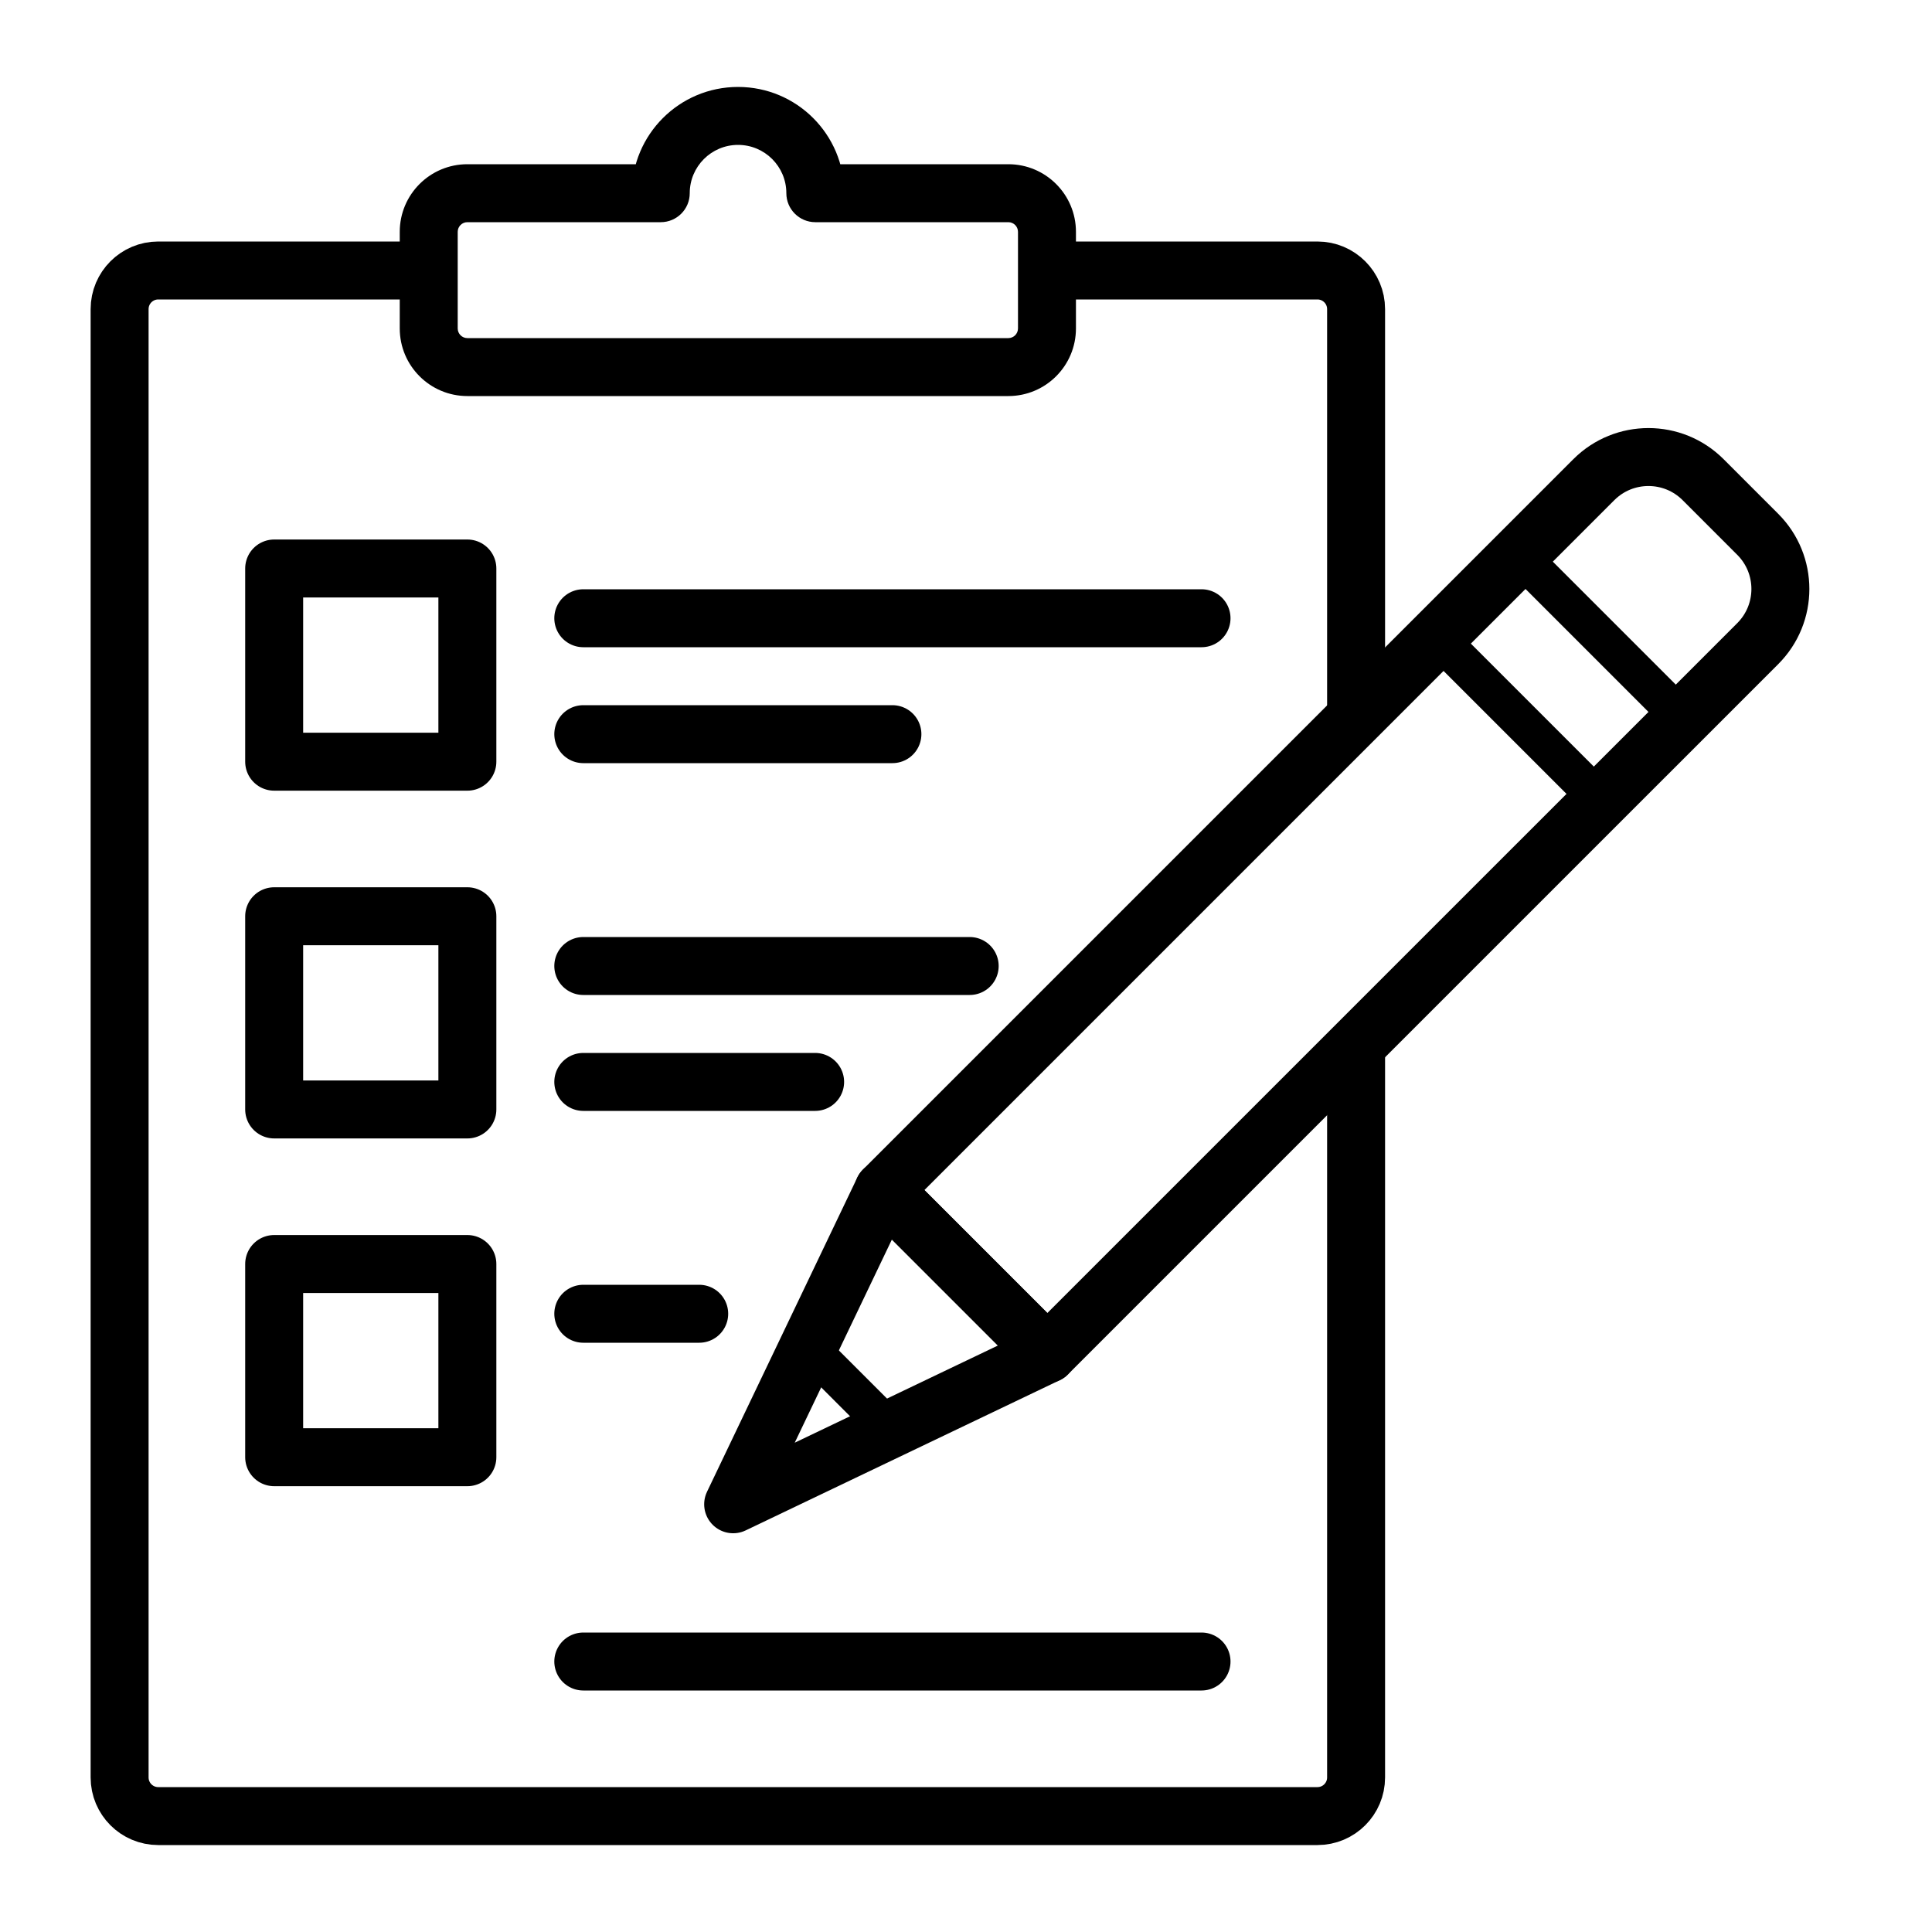
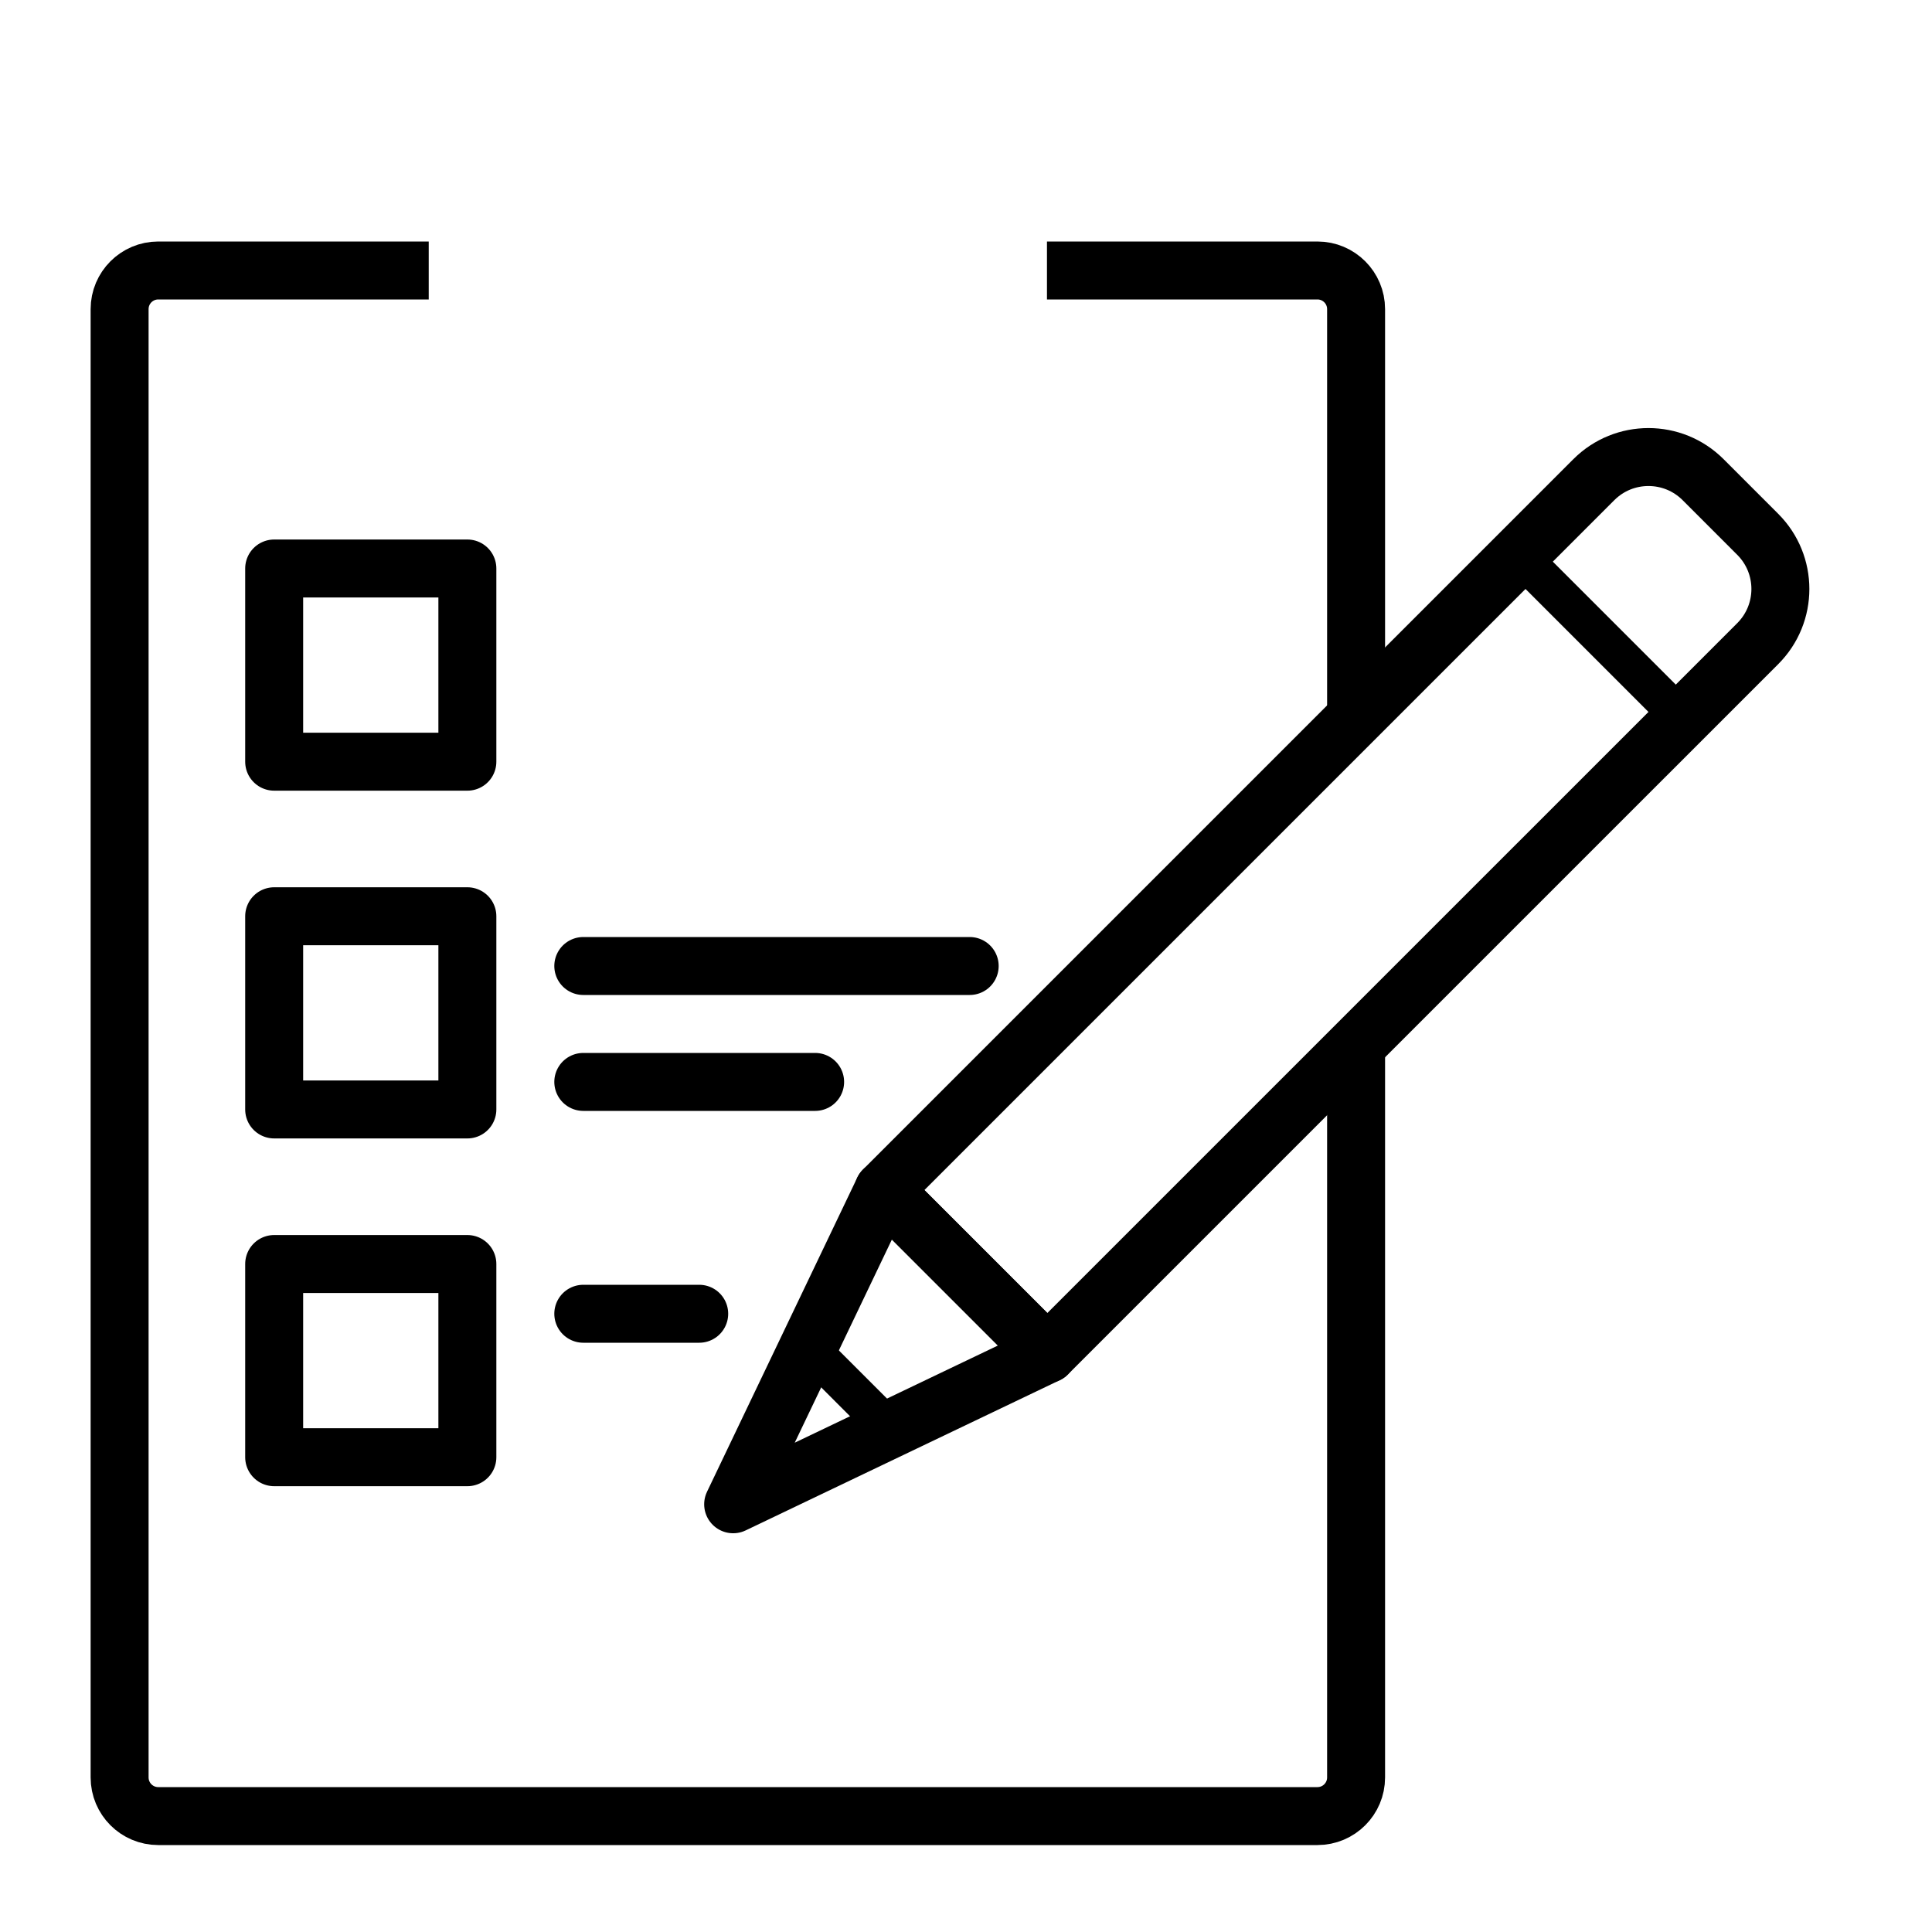
<svg xmlns="http://www.w3.org/2000/svg" width="100" height="100" viewBox="0 0 100 100" fill="none">
  <path d="M70.191 37.125V16C70.191 14.895 69.295 14 68.191 14H54.191M70.191 54.156V92C70.191 93.105 69.295 94 68.191 94H8.191C7.086 94 6.191 93.105 6.191 92V16C6.191 14.895 7.086 14 8.191 14H22.191" stroke="black" stroke-width="3" stroke-linejoin="round" />
  <path d="M45.726 61.598L54.211 70.083L37.948 77.861L45.726 61.598Z" stroke="black" stroke-width="3" stroke-linejoin="round" />
  <path d="M82.496 24.828C84.058 23.266 86.59 23.266 88.153 24.828L90.981 27.657C92.543 29.219 92.543 31.752 90.981 33.314L54.211 70.083L45.726 61.598L82.496 24.828Z" stroke="black" stroke-width="3" stroke-linejoin="round" />
  <line x1="79.314" y1="29.425" x2="86.385" y2="36.496" stroke="black" stroke-width="2" stroke-linecap="round" />
-   <line x1="75.071" y1="33.667" x2="82.142" y2="40.738" stroke="black" stroke-width="2" stroke-linecap="round" />
  <line x1="42.544" y1="70.436" x2="45.373" y2="73.265" stroke="black" stroke-width="2" stroke-linecap="round" />
-   <path d="M30.191 86L62.191 86" stroke="black" stroke-width="3" stroke-linecap="round" />
-   <path d="M30.191 32L62.191 32" stroke="black" stroke-width="3" stroke-linecap="round" />
  <path d="M30.191 68L36.191 68" stroke="black" stroke-width="3" stroke-linecap="round" />
  <path d="M30.191 50L50.191 50" stroke="black" stroke-width="3" stroke-linecap="round" />
-   <path d="M30.191 38L46.191 38" stroke="black" stroke-width="3" stroke-linecap="round" />
  <path d="M30.191 56L42.191 56" stroke="black" stroke-width="3" stroke-linecap="round" />
-   <path d="M42.201 10H40.701C40.701 10.828 41.373 11.5 42.201 11.5V10ZM34.201 10V11.5C35.029 11.5 35.701 10.828 35.701 10H34.201ZM38.201 7.5C39.582 7.5 40.701 8.619 40.701 10H43.701C43.701 6.962 41.239 4.5 38.201 4.5V7.5ZM35.701 10C35.701 8.619 36.82 7.5 38.201 7.5V4.5C35.163 4.5 32.701 6.962 32.701 10H35.701ZM24.191 11.5H34.201V8.5H24.191V11.5ZM23.691 12C23.691 11.724 23.914 11.5 24.191 11.5V8.5C22.258 8.5 20.691 10.067 20.691 12H23.691ZM23.691 17V12H20.691V17H23.691ZM24.191 17.5C23.914 17.5 23.691 17.276 23.691 17H20.691C20.691 18.933 22.258 20.5 24.191 20.5V17.5ZM52.191 17.5H24.191V20.5H52.191V17.5ZM52.691 17C52.691 17.276 52.467 17.5 52.191 17.5V20.5C54.124 20.5 55.691 18.933 55.691 17H52.691ZM52.691 12V17H55.691V12H52.691ZM52.191 11.5C52.467 11.5 52.691 11.724 52.691 12H55.691C55.691 10.067 54.124 8.5 52.191 8.5V11.5ZM42.201 11.5H52.191V8.5H42.201V11.5Z" fill="black" />
  <rect x="14.191" y="29.425" width="10" height="10" stroke="black" stroke-width="3" stroke-linejoin="round" />
  <rect x="14.191" y="47.425" width="10" height="10" stroke="black" stroke-width="3" stroke-linejoin="round" />
  <rect x="14.191" y="65.425" width="10" height="10" stroke="black" stroke-width="3" stroke-linejoin="round" />
</svg>